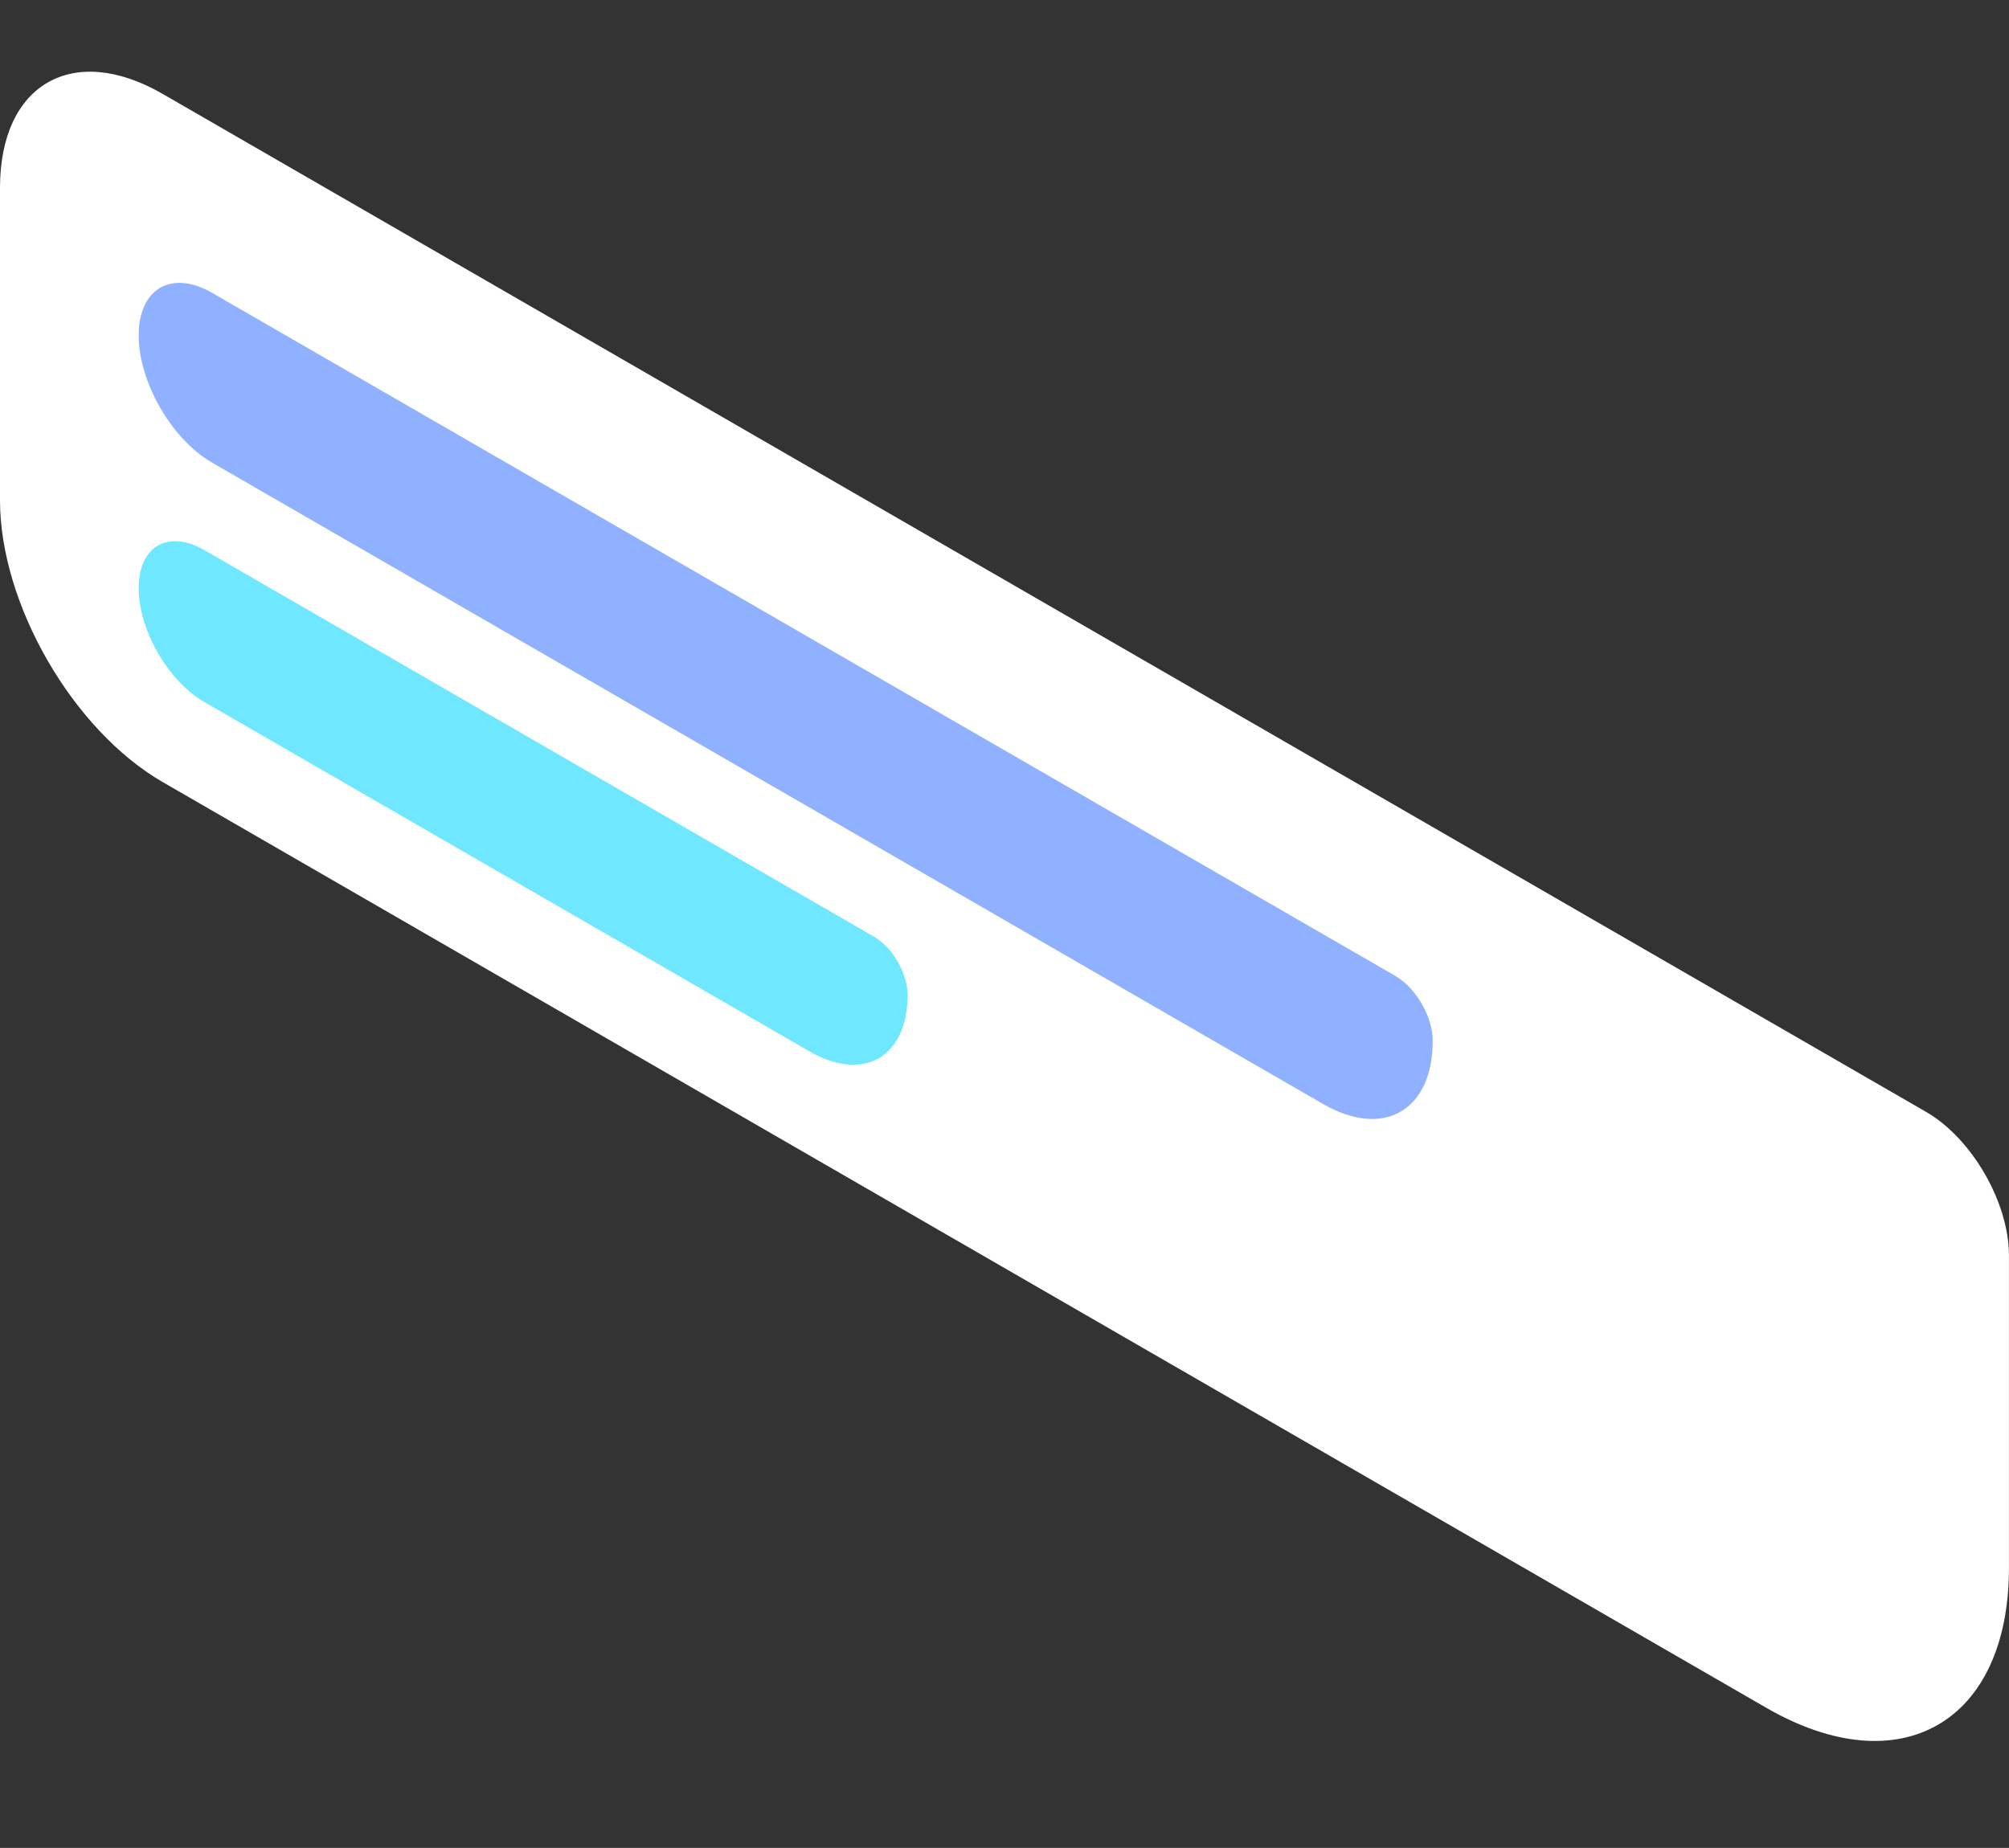
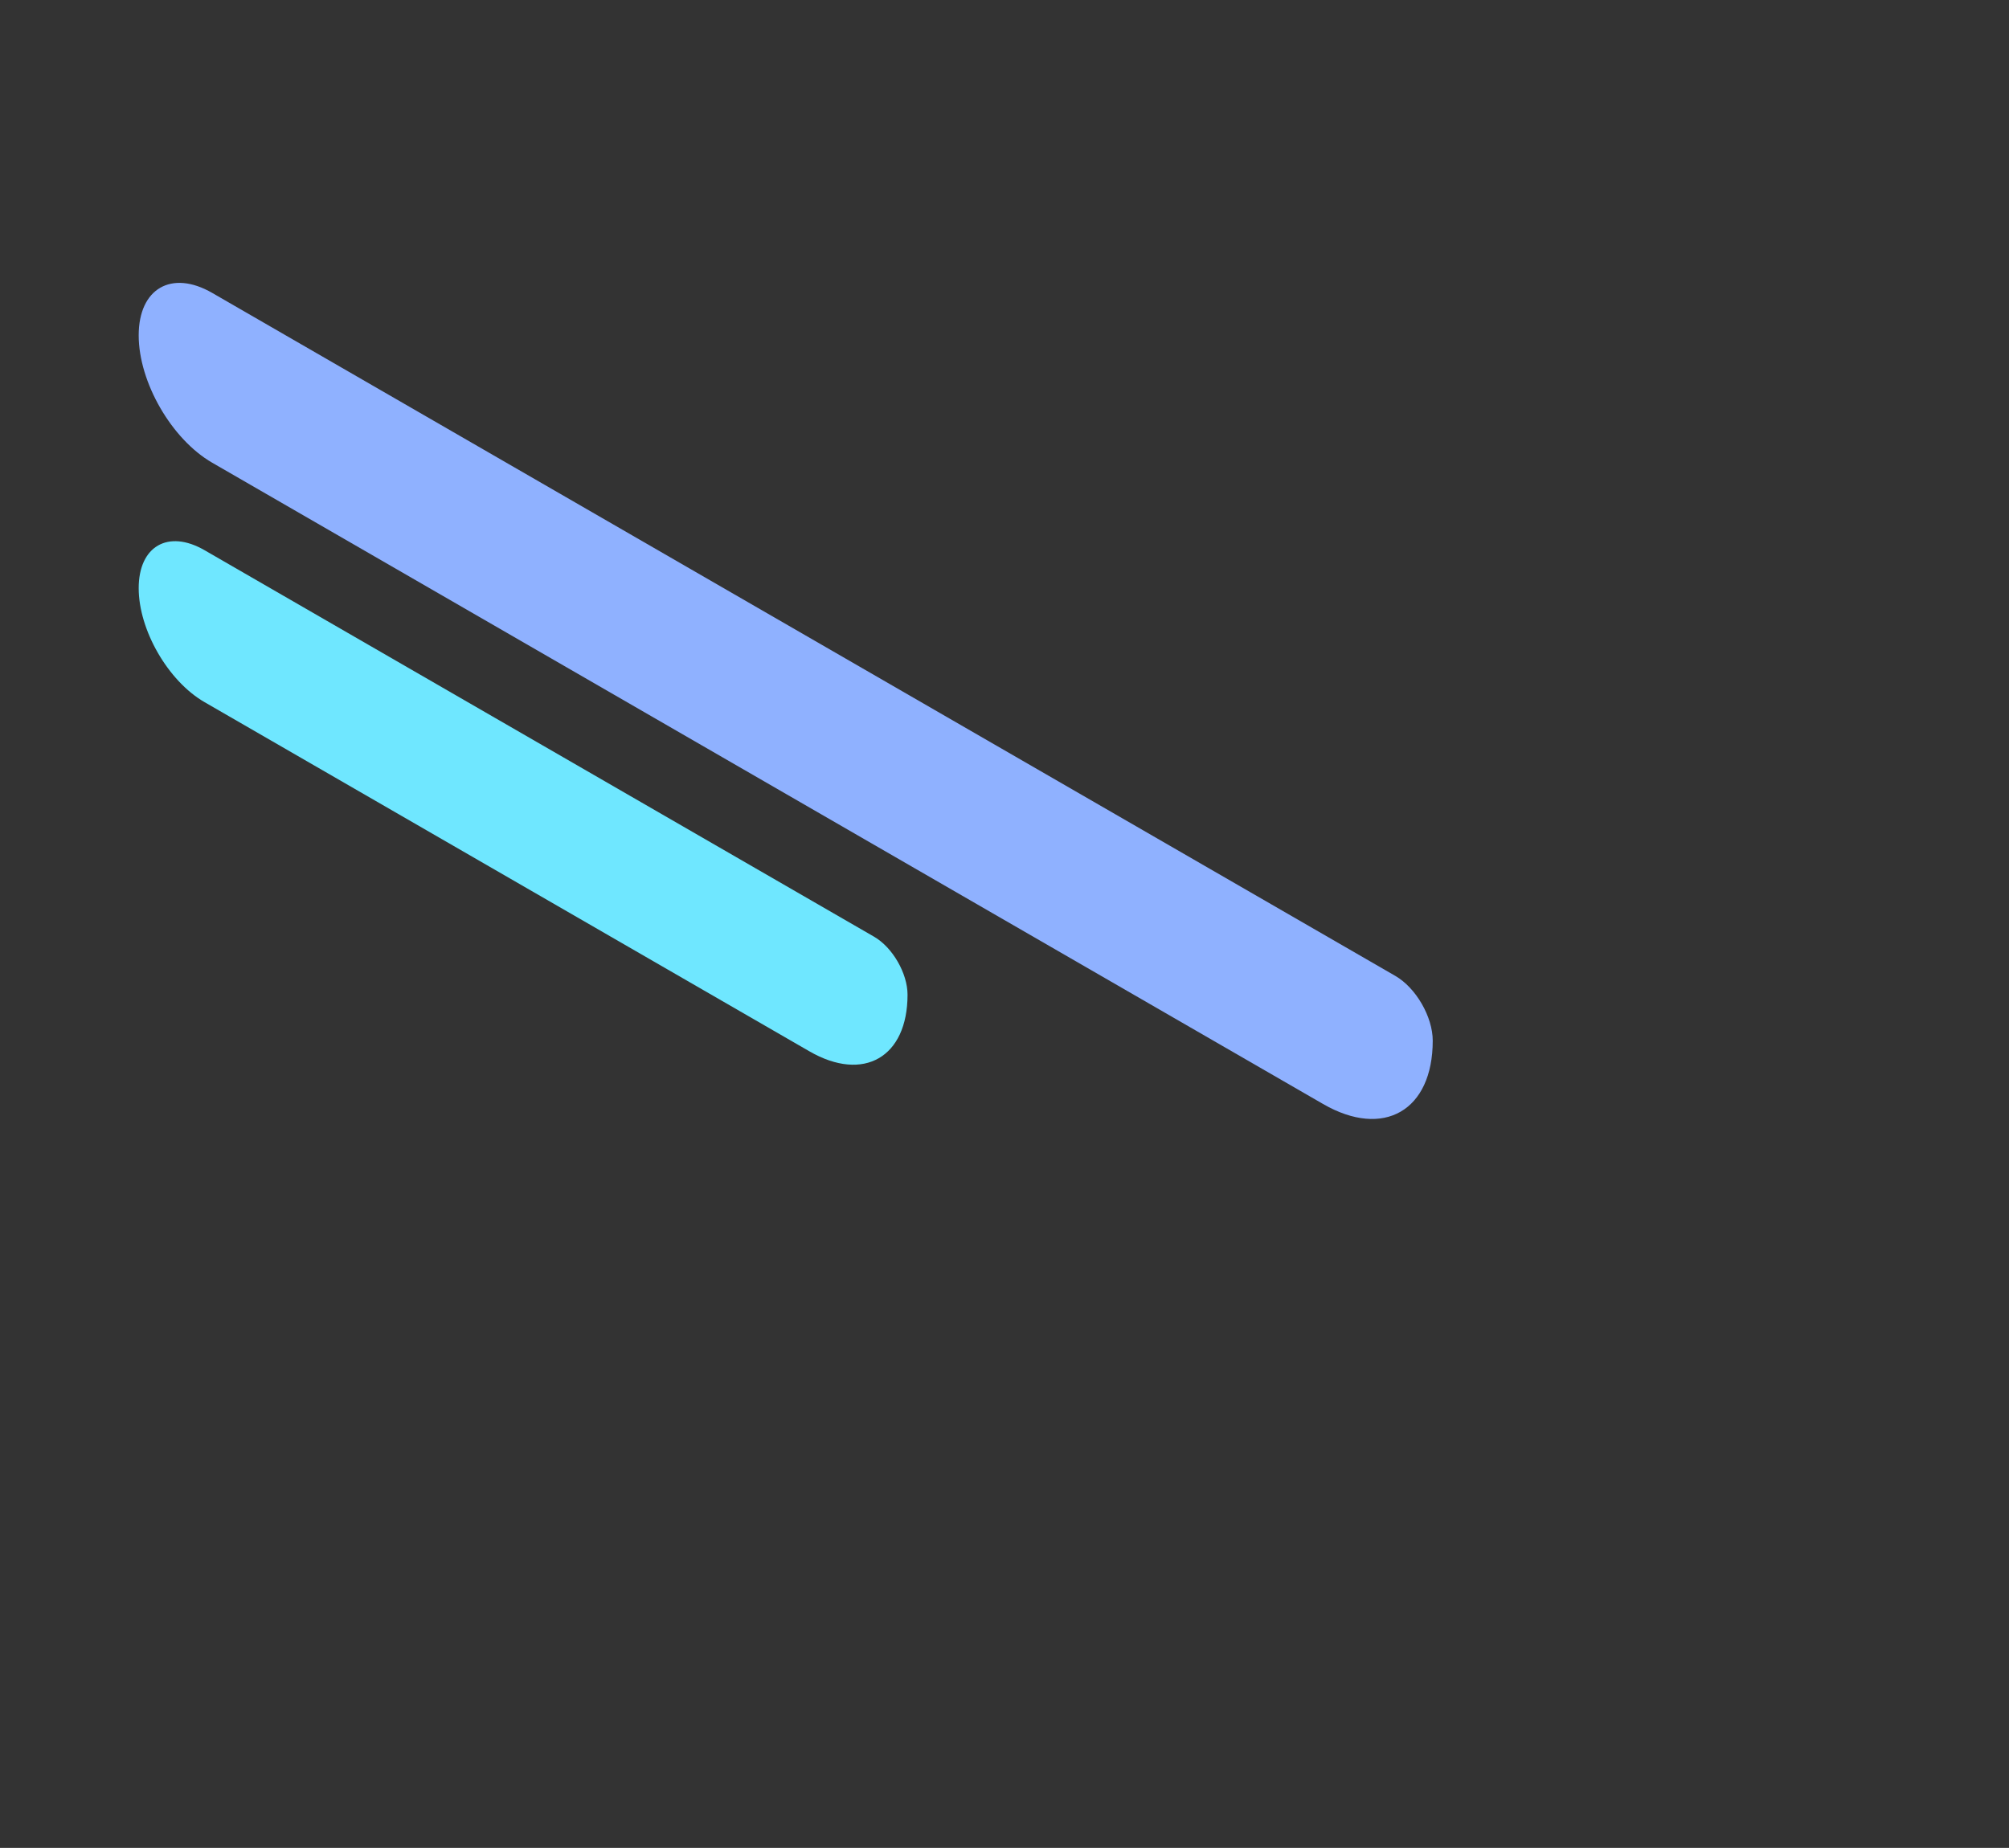
<svg xmlns="http://www.w3.org/2000/svg" fill="none" version="1.1" width="52.629" height="48.416" viewBox="0 0 52.629 48.416">
  <rect x="0" y="0" width="52.629" height="48.416" fill="#333333" stroke="none" />
  <g>
    <g transform="matrix(0.866,0.5,0,1,0,0)">
-       <path d="M0,13.109C0,15.827,2.204,18.03,4.922,18.03L53.432,18.03C57.485,18.03,60.771,14.745,60.771,10.691L60.771,2.504C60.771,1.121,59.65,0,58.267,0L4.922,0C2.204,0,0,2.204,0,4.922L0,13.109Z" fill="#FFFFFF" fill-opacity="1" />
-     </g>
+       </g>
    <g transform="matrix(0.866,0.5,0,1,0.487,-1.816)">
      <path d="M3.633,8.786C3.633,10.015,4.629,11.011,5.857,11.011L39.461,11.011C41.293,11.011,42.778,9.526,42.778,7.694C42.778,7.069,42.271,6.562,41.646,6.562L5.857,6.562C4.629,6.562,3.633,7.558,3.633,8.786Z" fill="#8FB1FF" fill-opacity="1" />
    </g>
    <g transform="matrix(0.866,0.5,0,1,0.487,-1.816)">
      <path d="M3.633,15.41C3.633,16.509,4.524,17.4,5.624,17.4L23.922,17.4C25.562,17.4,26.891,16.071,26.891,14.432C26.891,13.872,26.437,13.419,25.878,13.419L5.624,13.419C4.524,13.419,3.633,14.31,3.633,15.41Z" fill="#6FE7FF" fill-opacity="1" />
    </g>
  </g>
</svg>